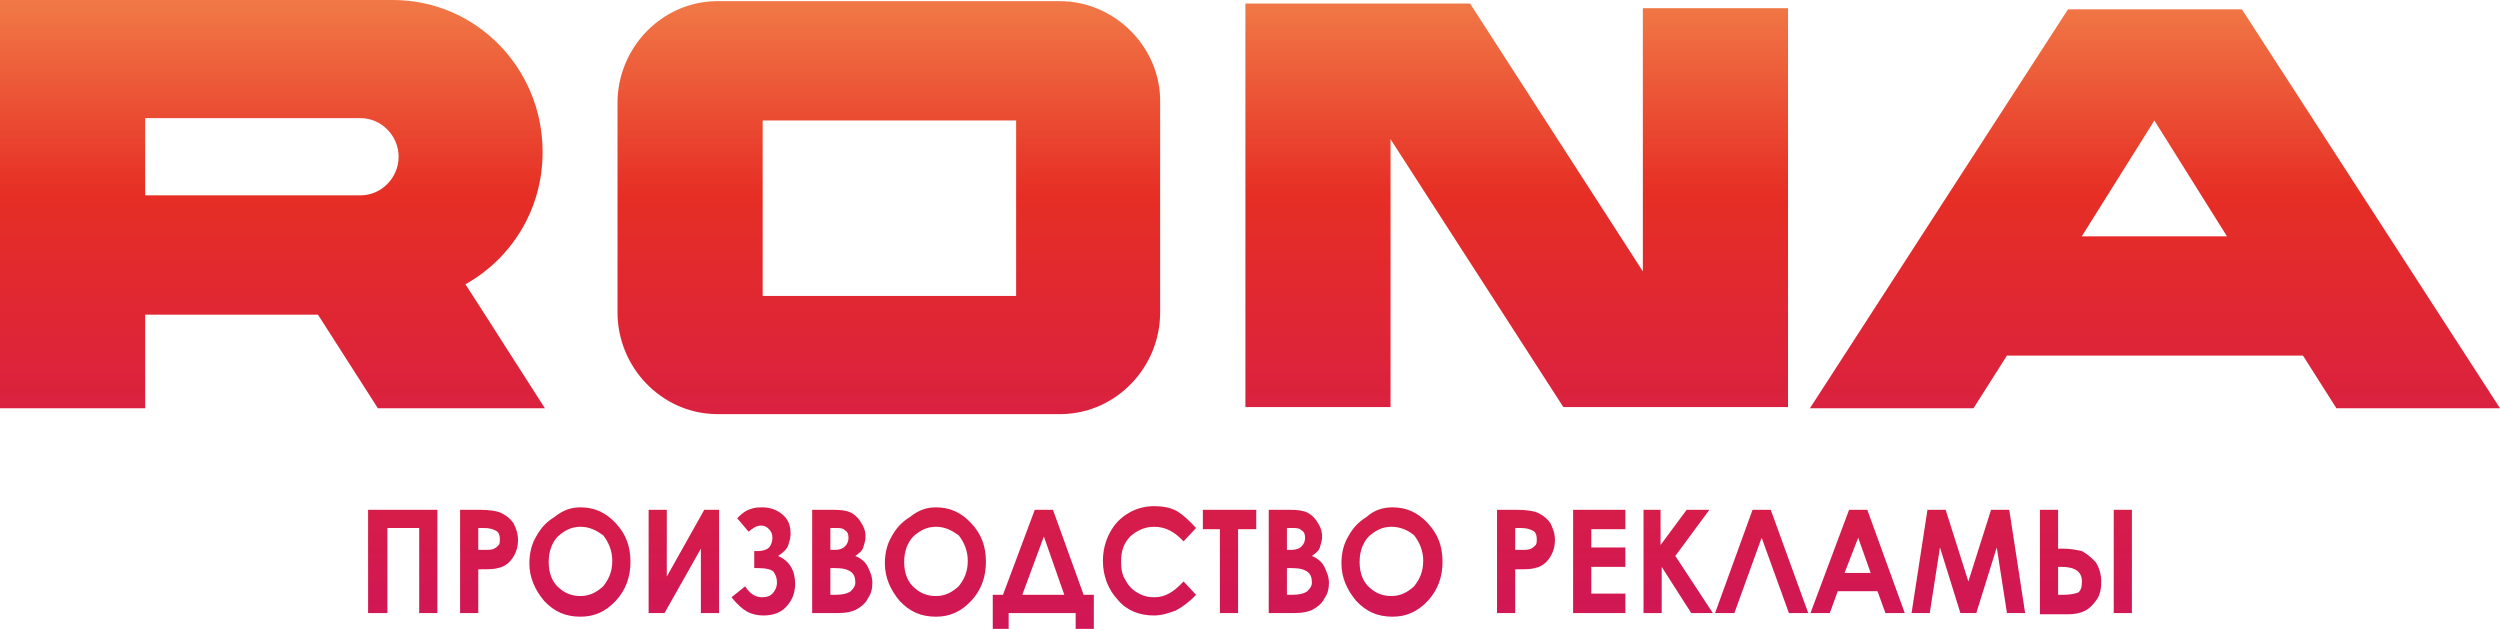
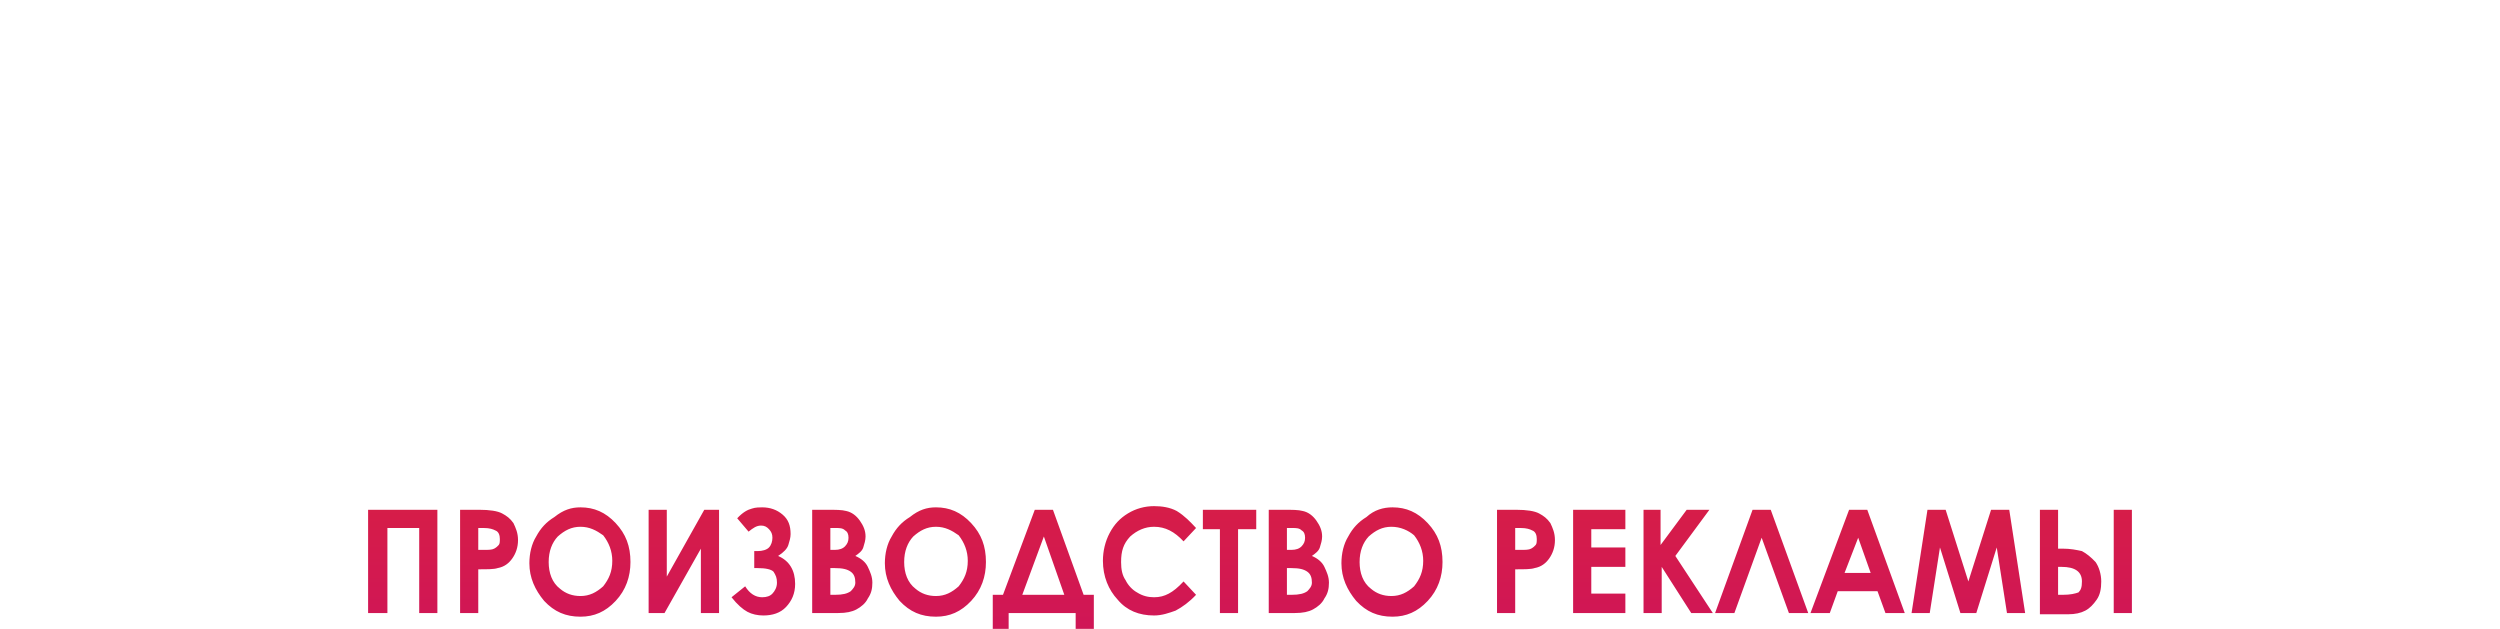
<svg xmlns="http://www.w3.org/2000/svg" width="163" height="41" viewBox="0 0 163 41" fill="none">
  <path fill-rule="evenodd" clip-rule="evenodd" d="M24 33.238H28.517V39.97H27.332V34.426H25.259V39.97H24V33.238ZM29.998 33.238H31.257C31.923 33.238 32.442 33.317 32.738 33.475C33.034 33.634 33.256 33.792 33.478 34.109C33.627 34.426 33.775 34.743 33.775 35.218C33.775 35.693 33.627 36.089 33.404 36.406C33.182 36.723 32.886 36.96 32.442 37.04C32.22 37.119 31.775 37.119 31.183 37.119V39.97H29.998V33.238ZM31.183 35.852H31.553C31.849 35.852 32.072 35.852 32.22 35.772C32.368 35.693 32.442 35.614 32.516 35.535C32.59 35.456 32.59 35.297 32.59 35.139C32.59 34.901 32.516 34.663 32.294 34.584C32.145 34.505 31.923 34.426 31.553 34.426H31.183V35.852ZM37.847 33.079C38.736 33.079 39.477 33.396 40.143 34.109C40.809 34.822 41.106 35.614 41.106 36.644C41.106 37.594 40.809 38.465 40.143 39.178C39.477 39.891 38.736 40.208 37.847 40.208C36.885 40.208 36.144 39.891 35.478 39.178C34.885 38.465 34.515 37.673 34.515 36.723C34.515 36.089 34.663 35.455 34.959 34.98C35.256 34.426 35.626 34.03 36.144 33.713C36.737 33.238 37.255 33.079 37.847 33.079ZM37.847 34.346C37.255 34.346 36.811 34.584 36.366 34.98C35.996 35.376 35.774 35.931 35.774 36.644C35.774 37.356 35.996 37.99 36.514 38.386C36.885 38.703 37.329 38.861 37.847 38.861C38.44 38.861 38.884 38.624 39.328 38.228C39.699 37.752 39.921 37.277 39.921 36.564C39.921 35.931 39.699 35.376 39.328 34.901C38.884 34.584 38.44 34.346 37.847 34.346ZM46.882 33.238V39.97H45.697V35.772L43.327 39.97H42.29V33.238H43.475V37.594L45.919 33.238H46.882ZM48.585 38.228C48.881 38.703 49.251 38.941 49.695 38.941C49.992 38.941 50.214 38.861 50.362 38.703C50.51 38.545 50.658 38.307 50.658 37.99C50.658 37.673 50.584 37.515 50.436 37.277C50.288 37.119 49.918 37.04 49.399 37.04H49.177V35.931H49.399C49.695 35.931 49.992 35.852 50.14 35.693C50.288 35.535 50.362 35.297 50.362 35.059C50.362 34.822 50.288 34.663 50.14 34.505C49.992 34.346 49.843 34.267 49.621 34.267C49.325 34.267 49.103 34.426 48.807 34.663L48.066 33.792C48.437 33.396 48.733 33.238 49.029 33.158C49.251 33.079 49.547 33.079 49.695 33.079C50.214 33.079 50.658 33.238 51.028 33.554C51.399 33.871 51.547 34.267 51.547 34.822C51.547 35.059 51.473 35.297 51.399 35.535C51.325 35.772 51.102 36.01 50.732 36.248C51.473 36.564 51.843 37.198 51.843 38.069C51.843 38.703 51.621 39.178 51.251 39.574C50.88 39.97 50.362 40.129 49.77 40.129C49.399 40.129 49.029 40.05 48.733 39.891C48.437 39.733 48.066 39.416 47.696 38.941L48.585 38.228ZM52.954 39.97V33.238H53.916C54.509 33.238 54.879 33.238 55.175 33.317C55.545 33.396 55.842 33.634 56.064 33.95C56.286 34.267 56.434 34.584 56.434 34.98C56.434 35.218 56.36 35.455 56.286 35.693C56.212 35.931 55.99 36.089 55.767 36.248C56.138 36.406 56.434 36.644 56.582 36.96C56.73 37.277 56.878 37.594 56.878 37.99C56.878 38.386 56.804 38.703 56.582 39.02C56.434 39.337 56.138 39.574 55.842 39.733C55.545 39.891 55.175 39.97 54.657 39.97H52.954ZM54.139 34.426V35.852H54.435C54.731 35.852 54.953 35.772 55.101 35.614C55.249 35.455 55.323 35.297 55.323 35.059C55.323 34.822 55.249 34.663 55.101 34.584C54.953 34.426 54.731 34.426 54.509 34.426H54.139ZM54.139 37.04V38.782H54.435C54.953 38.782 55.249 38.703 55.471 38.545C55.619 38.386 55.767 38.228 55.767 37.99C55.767 37.673 55.694 37.436 55.471 37.277C55.249 37.119 54.953 37.04 54.435 37.04H54.139ZM61.025 33.079C61.914 33.079 62.654 33.396 63.321 34.109C63.987 34.822 64.283 35.614 64.283 36.644C64.283 37.594 63.987 38.465 63.321 39.178C62.654 39.891 61.914 40.208 61.025 40.208C60.062 40.208 59.322 39.891 58.656 39.178C58.063 38.465 57.693 37.673 57.693 36.723C57.693 36.089 57.841 35.455 58.137 34.98C58.433 34.426 58.804 34.03 59.322 33.713C59.914 33.238 60.433 33.079 61.025 33.079ZM61.025 34.346C60.433 34.346 59.988 34.584 59.544 34.98C59.174 35.376 58.952 35.931 58.952 36.644C58.952 37.356 59.174 37.99 59.692 38.386C60.062 38.703 60.507 38.861 61.025 38.861C61.617 38.861 62.062 38.624 62.506 38.228C62.876 37.752 63.099 37.277 63.099 36.564C63.099 35.931 62.876 35.376 62.506 34.901C62.062 34.584 61.617 34.346 61.025 34.346ZM67.468 33.238H68.652L70.652 38.782H71.318V41H70.133V39.97H65.764V41H64.728V38.782H65.394L67.468 33.238ZM68.06 34.98L66.653 38.782H69.393L68.06 34.98ZM77.983 34.426L77.168 35.297C76.576 34.663 75.983 34.346 75.243 34.346C74.65 34.346 74.132 34.584 73.688 34.98C73.243 35.455 73.095 35.931 73.095 36.644C73.095 37.119 73.169 37.515 73.391 37.832C73.54 38.148 73.836 38.465 74.132 38.624C74.502 38.861 74.873 38.941 75.243 38.941C75.613 38.941 75.909 38.861 76.205 38.703C76.502 38.545 76.798 38.307 77.168 37.911L77.983 38.782C77.538 39.257 77.094 39.574 76.65 39.812C76.205 39.97 75.761 40.129 75.243 40.129C74.28 40.129 73.466 39.812 72.873 39.099C72.281 38.465 71.91 37.594 71.91 36.564C71.91 35.931 72.059 35.297 72.355 34.743C72.651 34.188 73.021 33.792 73.54 33.475C74.058 33.158 74.65 33 75.243 33C75.761 33 76.279 33.079 76.724 33.317C77.242 33.634 77.612 34.03 77.983 34.426ZM78.427 33.238H81.907V34.505H80.722V39.97H79.538V34.505H78.427V33.238ZM82.722 39.97V33.238H83.684C84.277 33.238 84.647 33.238 84.943 33.317C85.314 33.396 85.61 33.634 85.832 33.95C86.054 34.267 86.202 34.584 86.202 34.98C86.202 35.218 86.128 35.455 86.054 35.693C85.98 35.931 85.758 36.089 85.536 36.248C85.906 36.406 86.202 36.644 86.35 36.96C86.498 37.277 86.647 37.594 86.647 37.99C86.647 38.386 86.573 38.703 86.35 39.02C86.202 39.337 85.906 39.574 85.61 39.733C85.314 39.891 84.943 39.97 84.425 39.97H82.722ZM83.907 34.426V35.852H84.203C84.499 35.852 84.721 35.772 84.869 35.614C85.017 35.455 85.091 35.297 85.091 35.059C85.091 34.822 85.017 34.663 84.869 34.584C84.721 34.426 84.499 34.426 84.277 34.426H83.907ZM83.907 37.04V38.782H84.203C84.721 38.782 85.017 38.703 85.24 38.545C85.388 38.386 85.536 38.228 85.536 37.99C85.536 37.673 85.462 37.436 85.24 37.277C85.017 37.119 84.721 37.04 84.203 37.04H83.907ZM90.793 33.079C91.682 33.079 92.422 33.396 93.089 34.109C93.755 34.822 94.052 35.614 94.052 36.644C94.052 37.594 93.755 38.465 93.089 39.178C92.422 39.891 91.682 40.208 90.793 40.208C89.831 40.208 89.09 39.891 88.424 39.178C87.831 38.465 87.461 37.673 87.461 36.723C87.461 36.089 87.609 35.455 87.905 34.98C88.201 34.426 88.572 34.03 89.09 33.713C89.609 33.238 90.201 33.079 90.793 33.079ZM90.719 34.346C90.127 34.346 89.683 34.584 89.238 34.98C88.868 35.376 88.646 35.931 88.646 36.644C88.646 37.356 88.868 37.99 89.386 38.386C89.757 38.703 90.201 38.861 90.719 38.861C91.312 38.861 91.756 38.624 92.2 38.228C92.57 37.752 92.793 37.277 92.793 36.564C92.793 35.931 92.57 35.376 92.2 34.901C91.83 34.584 91.312 34.346 90.719 34.346ZM97.606 33.238H98.865C99.531 33.238 100.05 33.317 100.346 33.475C100.642 33.634 100.864 33.792 101.086 34.109C101.234 34.426 101.382 34.743 101.382 35.218C101.382 35.693 101.234 36.089 101.012 36.406C100.79 36.723 100.494 36.96 100.05 37.04C99.827 37.119 99.383 37.119 98.791 37.119V39.97H97.606V33.238ZM98.791 35.852H99.161C99.457 35.852 99.679 35.852 99.827 35.772C99.975 35.693 100.05 35.614 100.124 35.535C100.198 35.456 100.198 35.297 100.198 35.139C100.198 34.901 100.124 34.663 99.901 34.584C99.753 34.505 99.531 34.426 99.161 34.426H98.791V35.852ZM102.567 33.238H105.974V34.505H103.752V35.693H105.974V36.96H103.752V38.703H105.974V39.97H102.567V33.238ZM107.084 33.238H108.269V35.535L109.972 33.238H111.453L109.232 36.248L111.675 39.97H110.269L108.343 36.96V39.97H107.158V33.238H107.084ZM116.637 39.97L114.86 35.059L113.082 39.97H111.824L114.267 33.238H115.452L117.896 39.97H116.637ZM120.561 33.238H121.746L124.19 39.97H122.931L122.413 38.545H119.821L119.303 39.97H118.044L120.561 33.238ZM121.154 35.059L120.265 37.356H121.968L121.154 35.059ZM125.671 33.238H126.856L128.337 37.911L129.818 33.238H131.003L132.039 39.97H130.854L130.188 35.693L128.855 39.97H127.818L126.486 35.693L125.819 39.97H124.634L125.671 33.238ZM137.815 33.238H139V39.97H137.815V33.238ZM133.002 39.97V33.238H134.187V35.772H134.483C135.001 35.772 135.372 35.852 135.742 35.931C136.038 36.089 136.334 36.327 136.63 36.644C136.853 36.96 137.001 37.436 137.001 37.911C137.001 38.386 136.927 38.782 136.704 39.099C136.482 39.416 136.26 39.654 135.964 39.812C135.668 39.97 135.298 40.05 134.853 40.05H133.002V39.97ZM134.187 36.96V38.782H134.483C135.001 38.782 135.298 38.703 135.52 38.624C135.668 38.465 135.742 38.307 135.742 37.911C135.742 37.277 135.298 36.96 134.409 36.96H134.187Z" fill="url(#paint0_linear_274_269)" />
-   <path fill-rule="evenodd" clip-rule="evenodd" d="M9.465 7.703V12.737H18.103H23.511C24.863 12.737 25.99 11.593 25.99 10.22C25.99 8.847 24.863 7.703 23.511 7.703H9.465ZM24.638 26.619L20.732 20.517H9.465V26.619H0V0H25.614C31.023 0 35.379 4.424 35.379 9.915C35.379 13.652 33.351 16.856 30.346 18.534C32.074 21.203 33.802 23.949 35.529 26.619H24.638ZM49.726 7.856H66.252V19.297H49.726V7.856ZM69.106 0.076H46.647C43.116 0.153 40.262 3.127 40.262 6.712V20.364C40.262 23.949 43.116 26.924 46.647 27H69.256C72.787 26.924 75.641 23.949 75.641 20.364V6.712C75.716 3.127 72.712 0.076 69.106 0.076ZM107.114 17.695V0.534H116.579V26.542H101.931L90.664 9.076V26.542H81.2V0.229H95.847L107.114 17.695ZM152.334 26.619H163L146.174 0.61H134.832L118.006 26.619H128.672L130.851 23.186H150.155L152.334 26.619ZM135.733 15.407L140.465 7.856L145.198 15.407H135.733Z" fill="url(#paint1_linear_274_269)" />
  <defs>
    <linearGradient id="paint0_linear_274_269" x1="81.496" y1="-13.467" x2="81.496" y2="99.532" gradientUnits="userSpaceOnUse">
      <stop stop-color="#FCC869" />
      <stop offset="0.24" stop-color="#E62E25" />
      <stop offset="0.48" stop-color="#D01656" />
      <stop offset="0.73" stop-color="#561B53" />
      <stop offset="1" stop-color="#2A1E53" />
    </linearGradient>
    <linearGradient id="paint1_linear_274_269" x1="81.498" y1="-13.397" x2="81.498" y2="95.412" gradientUnits="userSpaceOnUse">
      <stop stop-color="#FCC869" />
      <stop offset="0.24" stop-color="#E62E25" />
      <stop offset="0.48" stop-color="#D01656" />
      <stop offset="0.73" stop-color="#561B53" />
      <stop offset="1" stop-color="#2A1E53" />
    </linearGradient>
  </defs>
</svg>